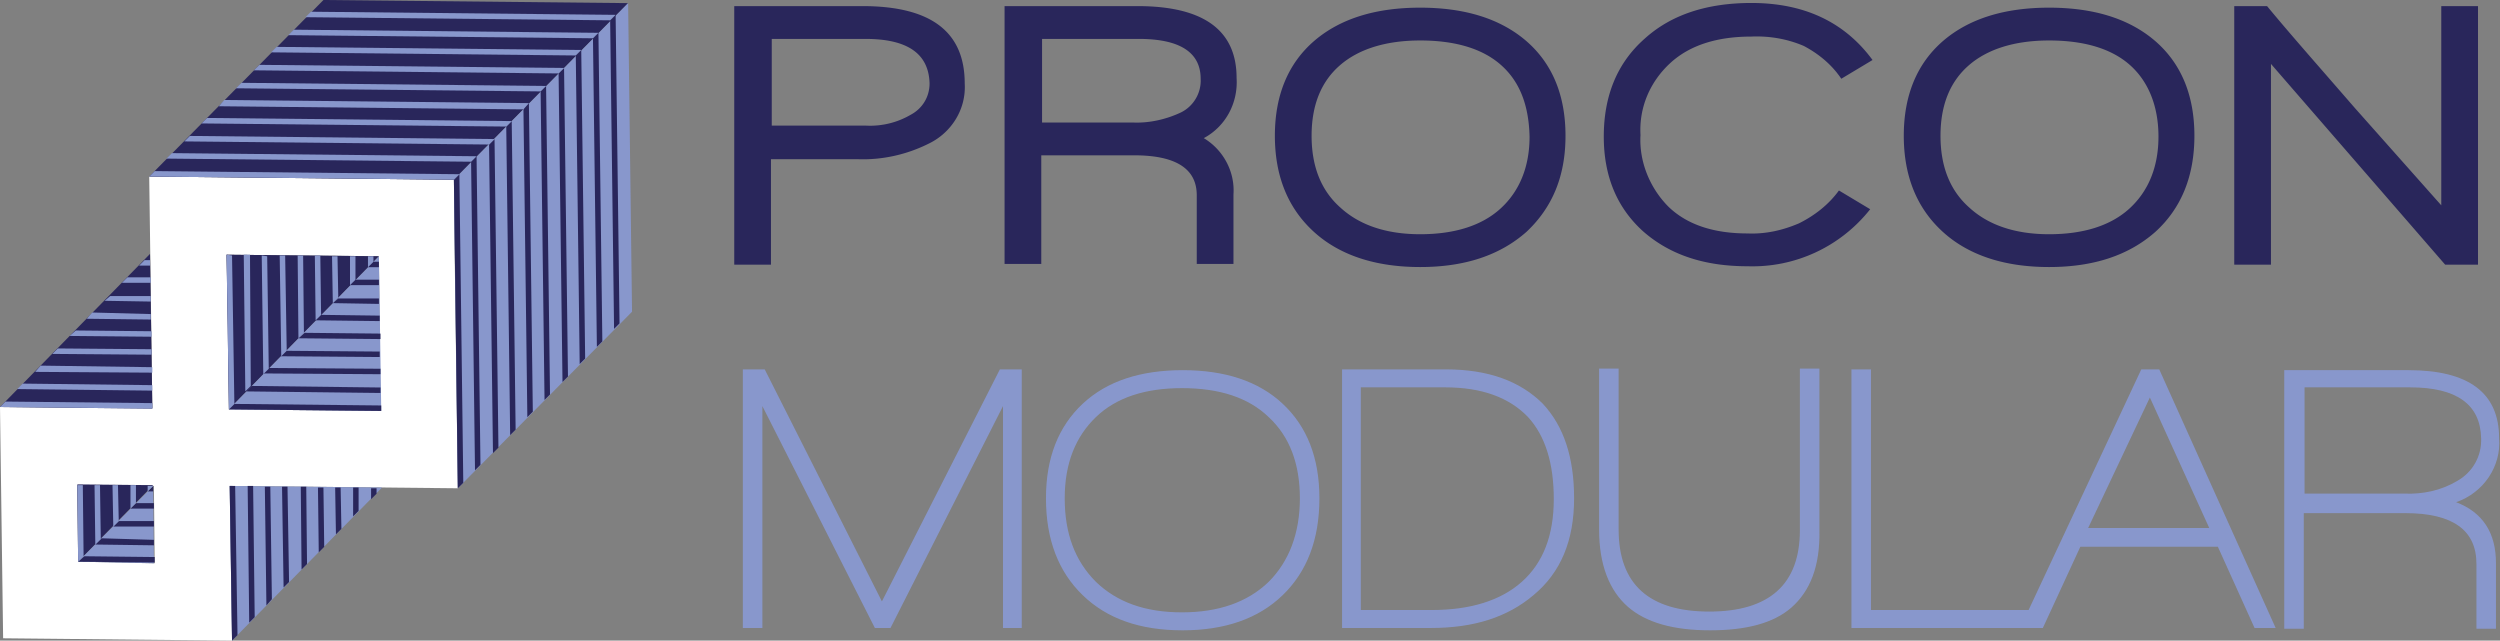
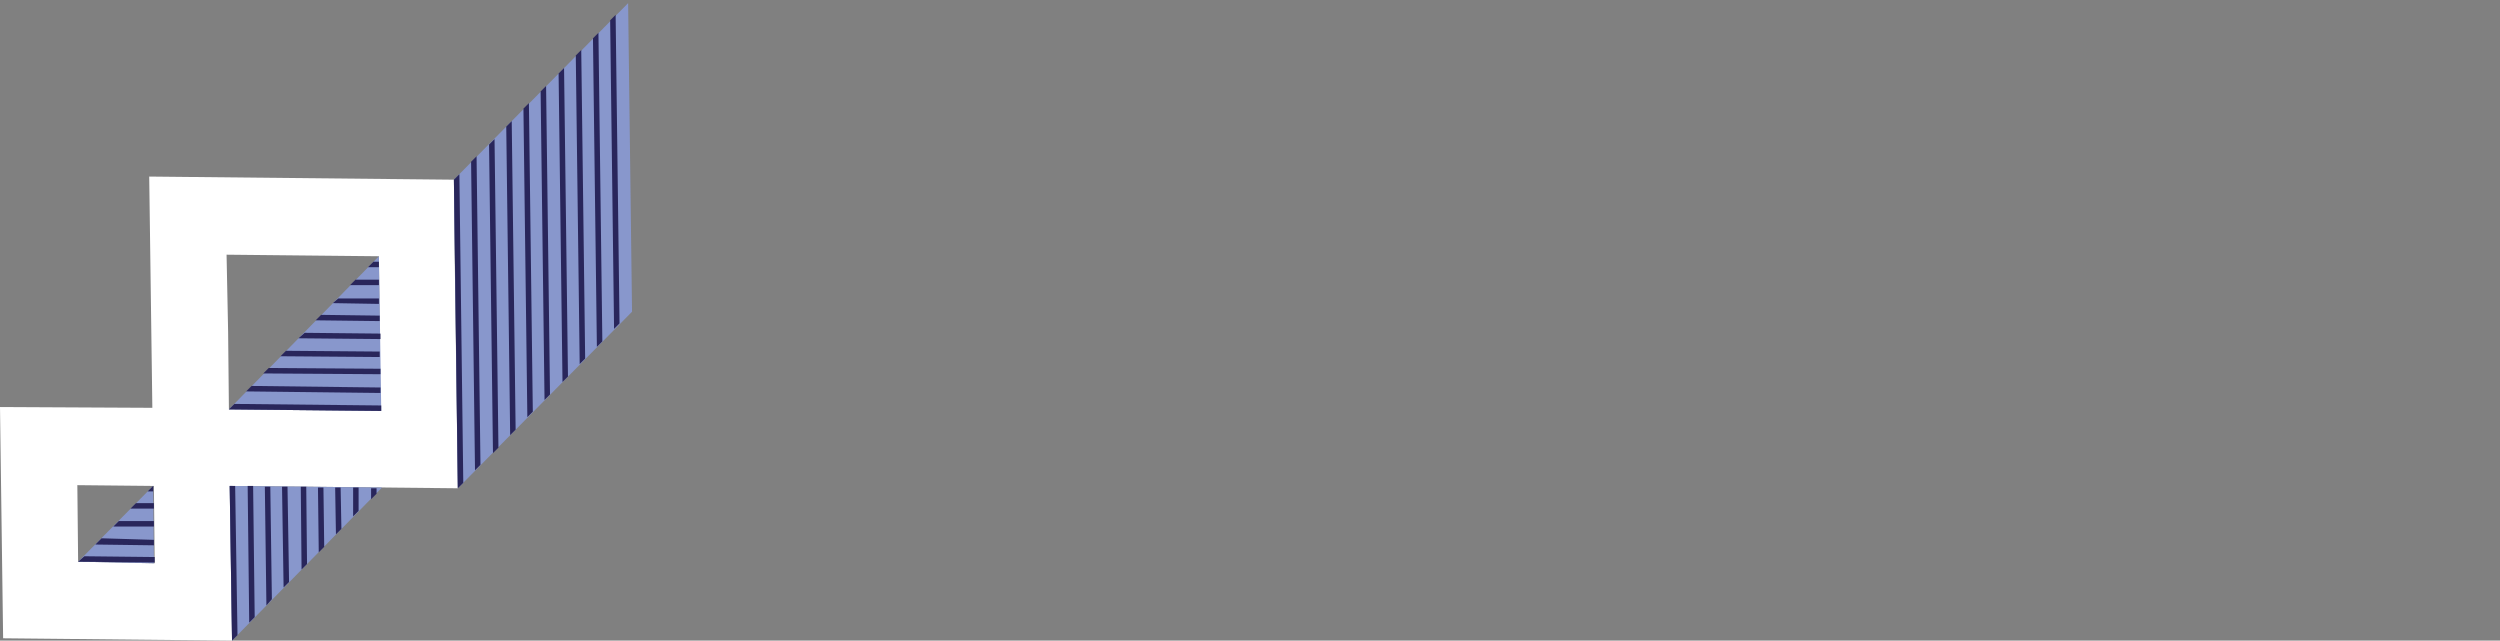
<svg xmlns="http://www.w3.org/2000/svg" width="320" height="82">
  <rect width="100%" height="100%" fill="#808080" stroke="none" />
  <path d="M58.6 62.5l-.4-29.6-.1-9.9-39-.4.4 29.6L0 52.1.4 81.7l29.3.3-.3-19.8 29.2.3zm-48.7-.4l9.8.1.1 9.9-9.8-.2-.1-9.8zm38.8-9.5l-9.7-.1-9.7-.1-.1-9.9-.2-9.9 9.7.1 9.8.1.1 9.9.1 9.9z" fill="#fff" />
-   <path d="M10 71.9l9.6-9.8-9.7-.1.1 9.9zm9.2-39.4L0 52.1l19.5.2-.3-19.8zm9.8.1l.3 19.8 19.2-19.6-19.5-.2zM58.1 23L80.4.4l-39-.4-22.3 22.6 39 .4z" fill="#29265b" />
  <path d="M48.8 52.6l-19.5-.2 19.2-19.6.3 19.8zm32.1-12.7L58.6 62.5 58.1 23 80.4.4l.5 39.5zM19.6 62.2l.1 9.9-9.7-.2 9.6-9.7zM29.7 82l-.3-19.8 19.5.2L29.7 82z" fill="#8897cc" />
  <path d="M10 71.9l9.8.1v-.7l-9-.1-.8.7zm8.9-9h.7v-.7l-.7.7zm-2.2 2.2h3v-.7h-2.3l-.7.7zm-2.2 2.3h5.2v-.7h-4.5l-.7.7zm-2.3 2.3l7.5.1v-.7l-6.7-.2-.8.8zm18.2 11.6l-.7.7-.3-19.8h.7l.3 19.1zm8.2-8.4l.7-.7-.1-9.9h-.7l.1 10.6zm-2.3 2.3l-.2-12.9h.7l.2 12.2-.7.7zm-2.2 2.3l-.2-15.2h.7l.2 14.4-.7.8zm-2.2 2.2l-.2-17.5h.7l.2 16.8-.7.7zm16.9-27.1l-19.5-.2.7-.7 18.8.2v.7zm-10.6-9.3l10.5.1v-.7l-9.7-.1-.8.7zm-2.3 2.3l12.7.1V45l-12-.1-.7.7zm-2.2 2.2l15 .1v-.7l-14.3-.1-.7.7zm-2.2 2.3l17.2.2v-.7l-16.5-.2-.7.7zM58.1 23l.7-.7.5 39.5-.7.7-.5-39.5zm9.6-9.8l.5 39.5-.7.7-.5-39.5.7-.7zm-2.2 2.3L66 55l-.7.7-.5-39.5.7-.7zm-2.2 2.3l.5 39.5-.7.7-.5-39.5.7-.7zM61 20l.5 39.5-.7.7-.5-39.5.7-.7zM76.6 4.2l.5 39.5-.7.7-.5-39.5.7-.7zm-2.2 2.2l.5 39.5-.7.7-.5-39.5.7-.7zm-2.2 2.3l.5 39.5-.7.7-.5-39.5.7-.7zM69.9 11l.5 39.5-.7.7-.5-39.5.7-.7zm8.9-9.1l.5 39.5-.7.7-.5-39.5.7-.7zM42.6 38.8l5.9.1v-.7h-5.2l-.7.6zM40.4 41l8.2.1v-.7l-7.5-.1-.7.7zm4.4-4.5h3.7v-.7h-3l-.7.7zm2.3-2.3h1.4v-.7h-.7l-.7.7zm-6.3 36.5l.7-.7-.1-7.6h-.7l.1 8.3zm2.2-2.3l.7-.7-.1-5.3h-.7l.1 6zm2.2-2.3l.7-.7v-3h-.7v3.7zm2.3-2.2l.7-.7v-.7h-.7v1.4z" fill="#29265b" />
-   <path d="M10 71.9l.7-.7-.1-9.1h-.7l.1 9.8zm8.9-9l.7-.7h-.7v.7zm-2.2 2.2l.7-.7v-2.3h-.7v3zm-2.2 2.3l.7-.7-.1-4.6h-.7l.1 5.3zm-2.3 2.3l.7-.7-.1-6.9h-.7l.1 7.6zM.7 51.4l-.7.7 19.5.2v-.7L.7 51.4zM8.9 43l10.5.1v-.7l-9.7-.1-.8.7zm-2.2 2.3l12.7.1v-.7l-12-.1-.7.7zm-2.2 2.3l15 .1V47l-14.3-.2-.7.8zm-2.3 2.2l17.3.2v-.7l-16.6-.2-.7.7zM29 32.6l.3 19.8.7-.7-.3-19-.7-.1zm9.2 10.7l.7-.7-.1-9.9h-.7l.1 10.6zm-2.4-10.6l.2 12.9.7-.7-.2-12.2h-.7zm-2.3 0l.2 15.2.7-.7-.2-14.4-.7-.1zm-2.3-.1l.2 17.5.7-.7-.1-16.8h-.8zM58.1 23l.7-.7-39-.4-.7.7 39 .4zm9.6-9.8l-39-.4-.7.8 39 .4.7-.8zm-2.2 2.3l-39-.4-.7.7 39 .4.7-.7zm-2.2 2.3l-39-.4-.7.7 39 .4.7-.7zM61 20l-39-.4-.7.7 39 .4.7-.7zM76.6 4.2l-39-.4-.7.7 39 .4.7-.7zm-2.2 2.2l-39-.4-.7.7 39 .4.7-.7zm-2.2 2.3l-39-.4-.7.7 39 .4.7-.7zM69.9 11l-39-.4-.7.7 39 .4.7-.7zm8.9-9.1l-39-.4-.7.7 39 .4.7-.7zM42.6 38.8l.7-.7-.1-5.3h-.7l.1 6zM40.4 41l.7-.7-.1-7.6h-.7l.1 8.3zm4.4-4.5l.7-.7v-3h-.7v3.7zm2.3-2.3l.7-.7v-.7h-.7v1.4zm-36 6.6l8.2.1v-.7l-7.5-.2-.7.8zm2.3-2.3l5.9.1v-.7h-5.2l-.7.6zm2.2-2.3h3.7v-.7h-3l-.7.7zm2.2-2.2h1.4v-.7h-.7l-.7.7z" fill="#8897cc" />
-   <path d="M118.884 18.381c-2.8 1.4-5.9 2.1-9 2h-11.2v13.5h-4.7V.781h16.4c8.8 0 13.1 3.3 13.1 9.9.2 3.3-1.7 6.3-4.6 7.7m-8.1-13.4h-12v11.1h12.1a10.29 10.29 0 0 0 5.7-1.4c1.5-.8 2.4-2.3 2.4-4-.1-3.8-2.8-5.7-8.2-5.7m43.3 12.7c2.5 1.5 4 4.3 3.8 7.2v8.9h-4.7v-8.8c0-3.4-2.7-5.1-8-5.1h-11.9v13.9h-4.7v-33h17c8.5 0 12.7 3.1 12.7 9.2.2 3.2-1.4 6.2-4.2 7.7m-8.3-12.7h-12.4v10.7h11.6c2.1.1 4.3-.4 6.2-1.3 1.6-.8 2.6-2.5 2.5-4.3 0-3.4-2.7-5.1-7.9-5.1m49.6 24.7c-3.4 3-7.9 4.5-13.6 4.5s-10.3-1.5-13.6-4.5-5-7.1-5-12.3 1.7-9.3 5.1-12.2c3.3-2.8 7.8-4.2 13.5-4.2s10.2 1.4 13.5 4.2c3.4 2.9 5.1 7 5.1 12.2s-1.7 9.2-5 12.3m-3.3-21.4c-2.4-2.1-5.9-3.1-10.3-3.1s-7.9 1.1-10.3 3.2-3.6 5.1-3.6 9 1.2 7 3.7 9.2c2.4 2.2 5.8 3.4 10.2 3.4s7.9-1.1 10.3-3.3 3.7-5.3 3.7-9.2c-.1-4.1-1.3-7.1-3.7-9.2m43.6 1.8c-1.2-1.8-2.9-3.2-4.8-4.2-2.1-.9-4.4-1.3-6.7-1.2-4.4 0-7.9 1.1-10.4 3.4-2.6 2.4-4 5.7-3.8 9.2-.2 3.4 1.2 6.8 3.6 9.2 2.4 2.3 5.8 3.4 10.1 3.4 2.3.1 4.5-.4 6.6-1.3 2-1 3.8-2.4 5.1-4.2l4 2.4c-3.8 4.8-9.6 7.5-15.7 7.3-5.6 0-10-1.5-13.4-4.5-3.3-3-5-7-5-12.1 0-5.2 1.7-9.4 5.2-12.5 3.4-3.1 8-4.6 13.7-4.6 6.7 0 11.9 2.4 15.5 7.3l-4 2.4zm40.2 19.6c-3.4 3-7.9 4.5-13.6 4.5s-10.3-1.5-13.6-4.5-5-7.1-5-12.3 1.7-9.3 5.1-12.2c3.3-2.8 7.8-4.2 13.5-4.2s10.2 1.4 13.5 4.2c3.4 2.9 5.1 7 5.1 12.2s-1.7 9.3-5 12.3m-3.3-21.4c-2.4-2.1-5.9-3.1-10.3-3.1s-7.9 1.1-10.3 3.2-3.6 5.1-3.6 9 1.2 7 3.7 9.2c2.4 2.2 5.8 3.4 10.2 3.4s7.9-1.1 10.3-3.3 3.7-5.3 3.7-9.2-1.3-7.1-3.7-9.2m40.4 25.6l-22.3-25.7v25.7h-4.7V.781h4.2c2.8 3.4 6.6 7.7 11.2 13l11.1 12.5V.781h4.7v33.1h-4.2z" fill="#29265b" />
  <g fill="#8897cc">
-     <path d="M128.384 80.381v-28.4l-14.4 28.4h-2l-14.4-28.4v28.4h-2.5v-33.1h2.8l15 29.7 15.1-29.7h2.8v33.1h-2.4zm35.8-4.2c-3.1 3-7.4 4.5-12.8 4.5-5.5 0-9.7-1.5-12.8-4.5s-4.7-7.1-4.7-12.4c0-5.2 1.6-9.2 4.7-12.1s7.4-4.3 12.8-4.3 9.7 1.4 12.8 4.3 4.7 6.9 4.7 12.1c0 5.3-1.6 9.4-4.7 12.4m-1.8-22.8c-2.6-2.5-6.3-3.7-11.1-3.7-4.7 0-8.4 1.2-11 3.7s-4 5.9-4 10.4 1.3 8 4 10.7c2.7 2.6 6.3 3.9 11 3.9s8.4-1.3 11.1-3.9c2.6-2.6 4-6.2 4-10.7 0-4.4-1.3-7.9-4-10.4m20.8 27h-11.4v-33.1h13.3c5.4 0 9.5 1.5 12.4 4.4 2.7 2.9 4 6.9 4 12.1 0 5.4-1.7 9.5-5.2 12.4-3.3 2.8-7.6 4.2-13.1 4.2m12.4-27c-2.4-2.5-5.9-3.8-10.6-3.8h-10.8v28.5h9.1c4.9 0 8.8-1.2 11.5-3.6s4.1-5.9 4.1-10.6c0-4.6-1.1-8.1-3.3-10.5m33.7 24.4c-2.3 2-5.8 2.9-10.4 2.9-4.7 0-8.2-1-10.5-3-2.4-2.1-3.7-5.4-3.7-9.9v-20.6h2.5v20.6c0 7 3.9 10.5 11.6 10.5s11.6-3.5 11.6-10.4v-20.7h2.5v20.7c.1 4.6-1.2 7.8-3.6 9.9m7.7 2.6v-33.1h2.5v30.8h20.8v2.3h-23.3z" />
-     <path d="M288.584 80.381l-4.7-10.4h-17.6l-4.8 10.4h-2.9l15.5-33.1h2.3l14.9 33.1h-2.7zm-13.4-29.5l-7.9 16.7h15.5l-7.6-16.7zm39.2 13.4c3.4 1.3 5.1 3.9 5.1 7.8v8.4h-2.5v-8.3c0-4.3-3-6.5-9.1-6.5h-13v14.8h-2.5v-33.1h15.9c7.7 0 11.6 2.9 11.6 8.7.3 3.6-2 7-5.5 8.2m-5.9-14.7h-13.5v13.6h12.8c2.3.1 4.7-.4 6.7-1.6 2-1.1 3.2-3.2 3.1-5.5-.1-4.3-3.1-6.5-9.1-6.5" />
-   </g>
+     </g>
</svg>